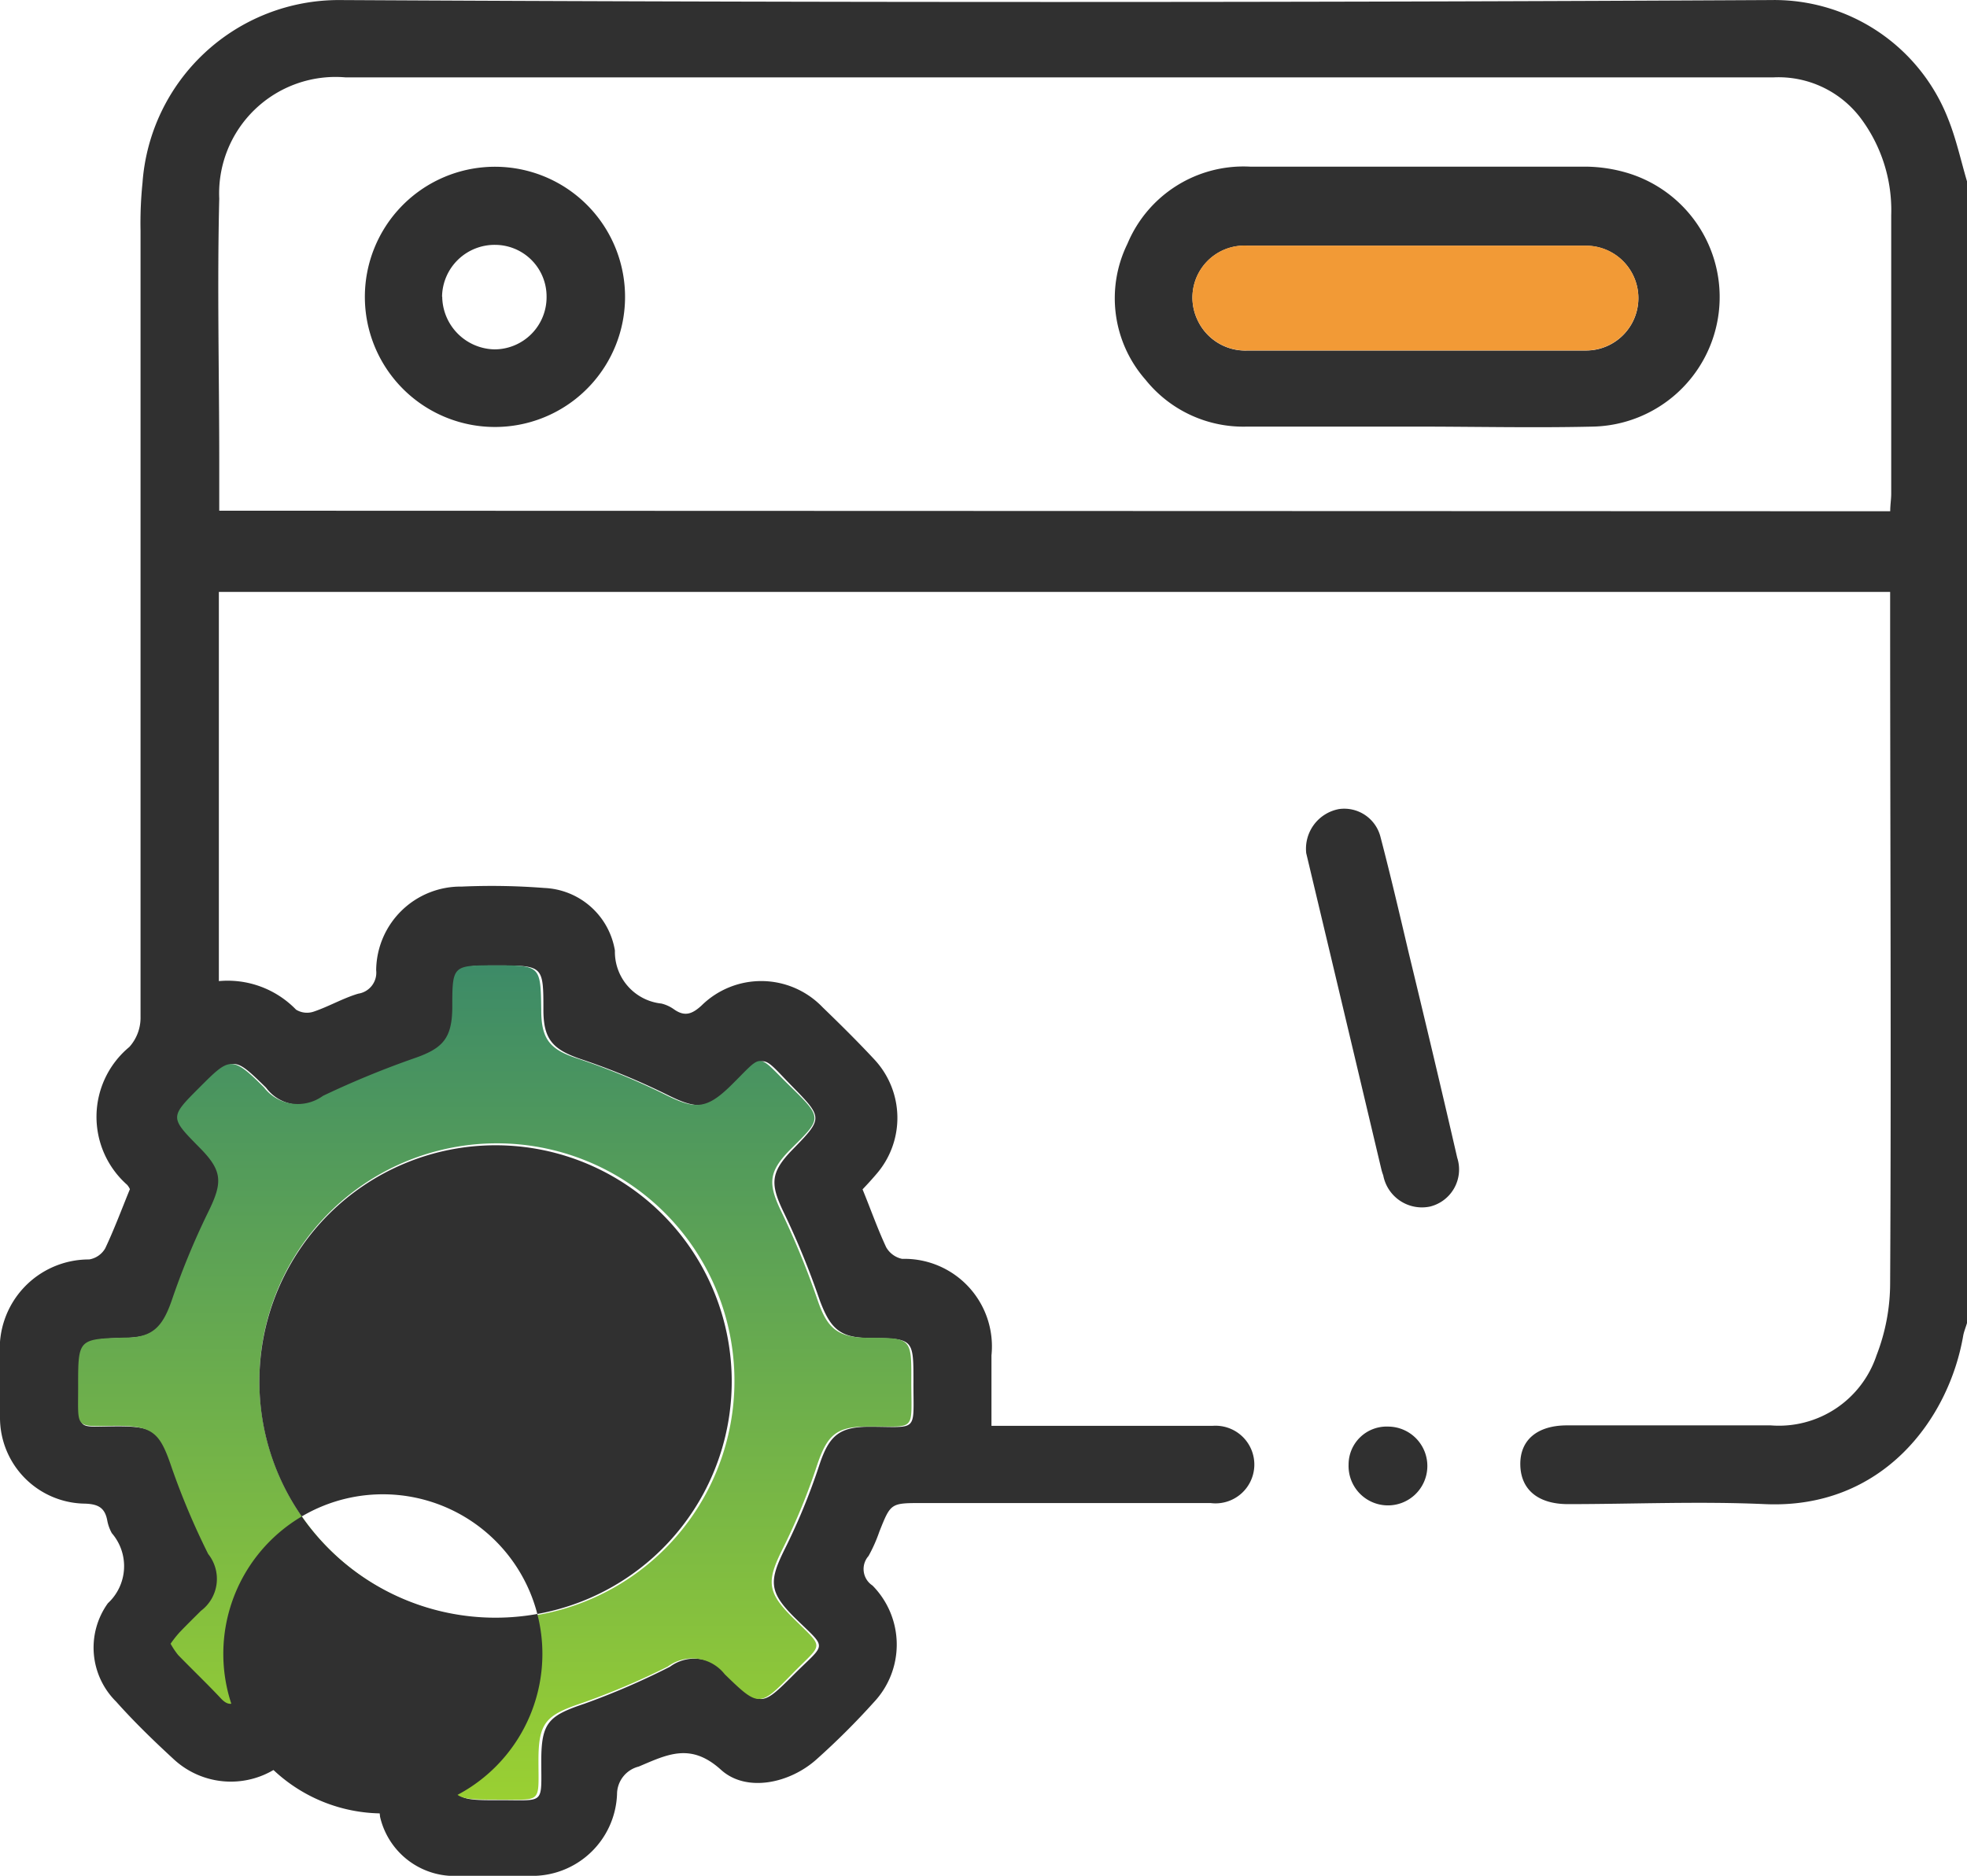
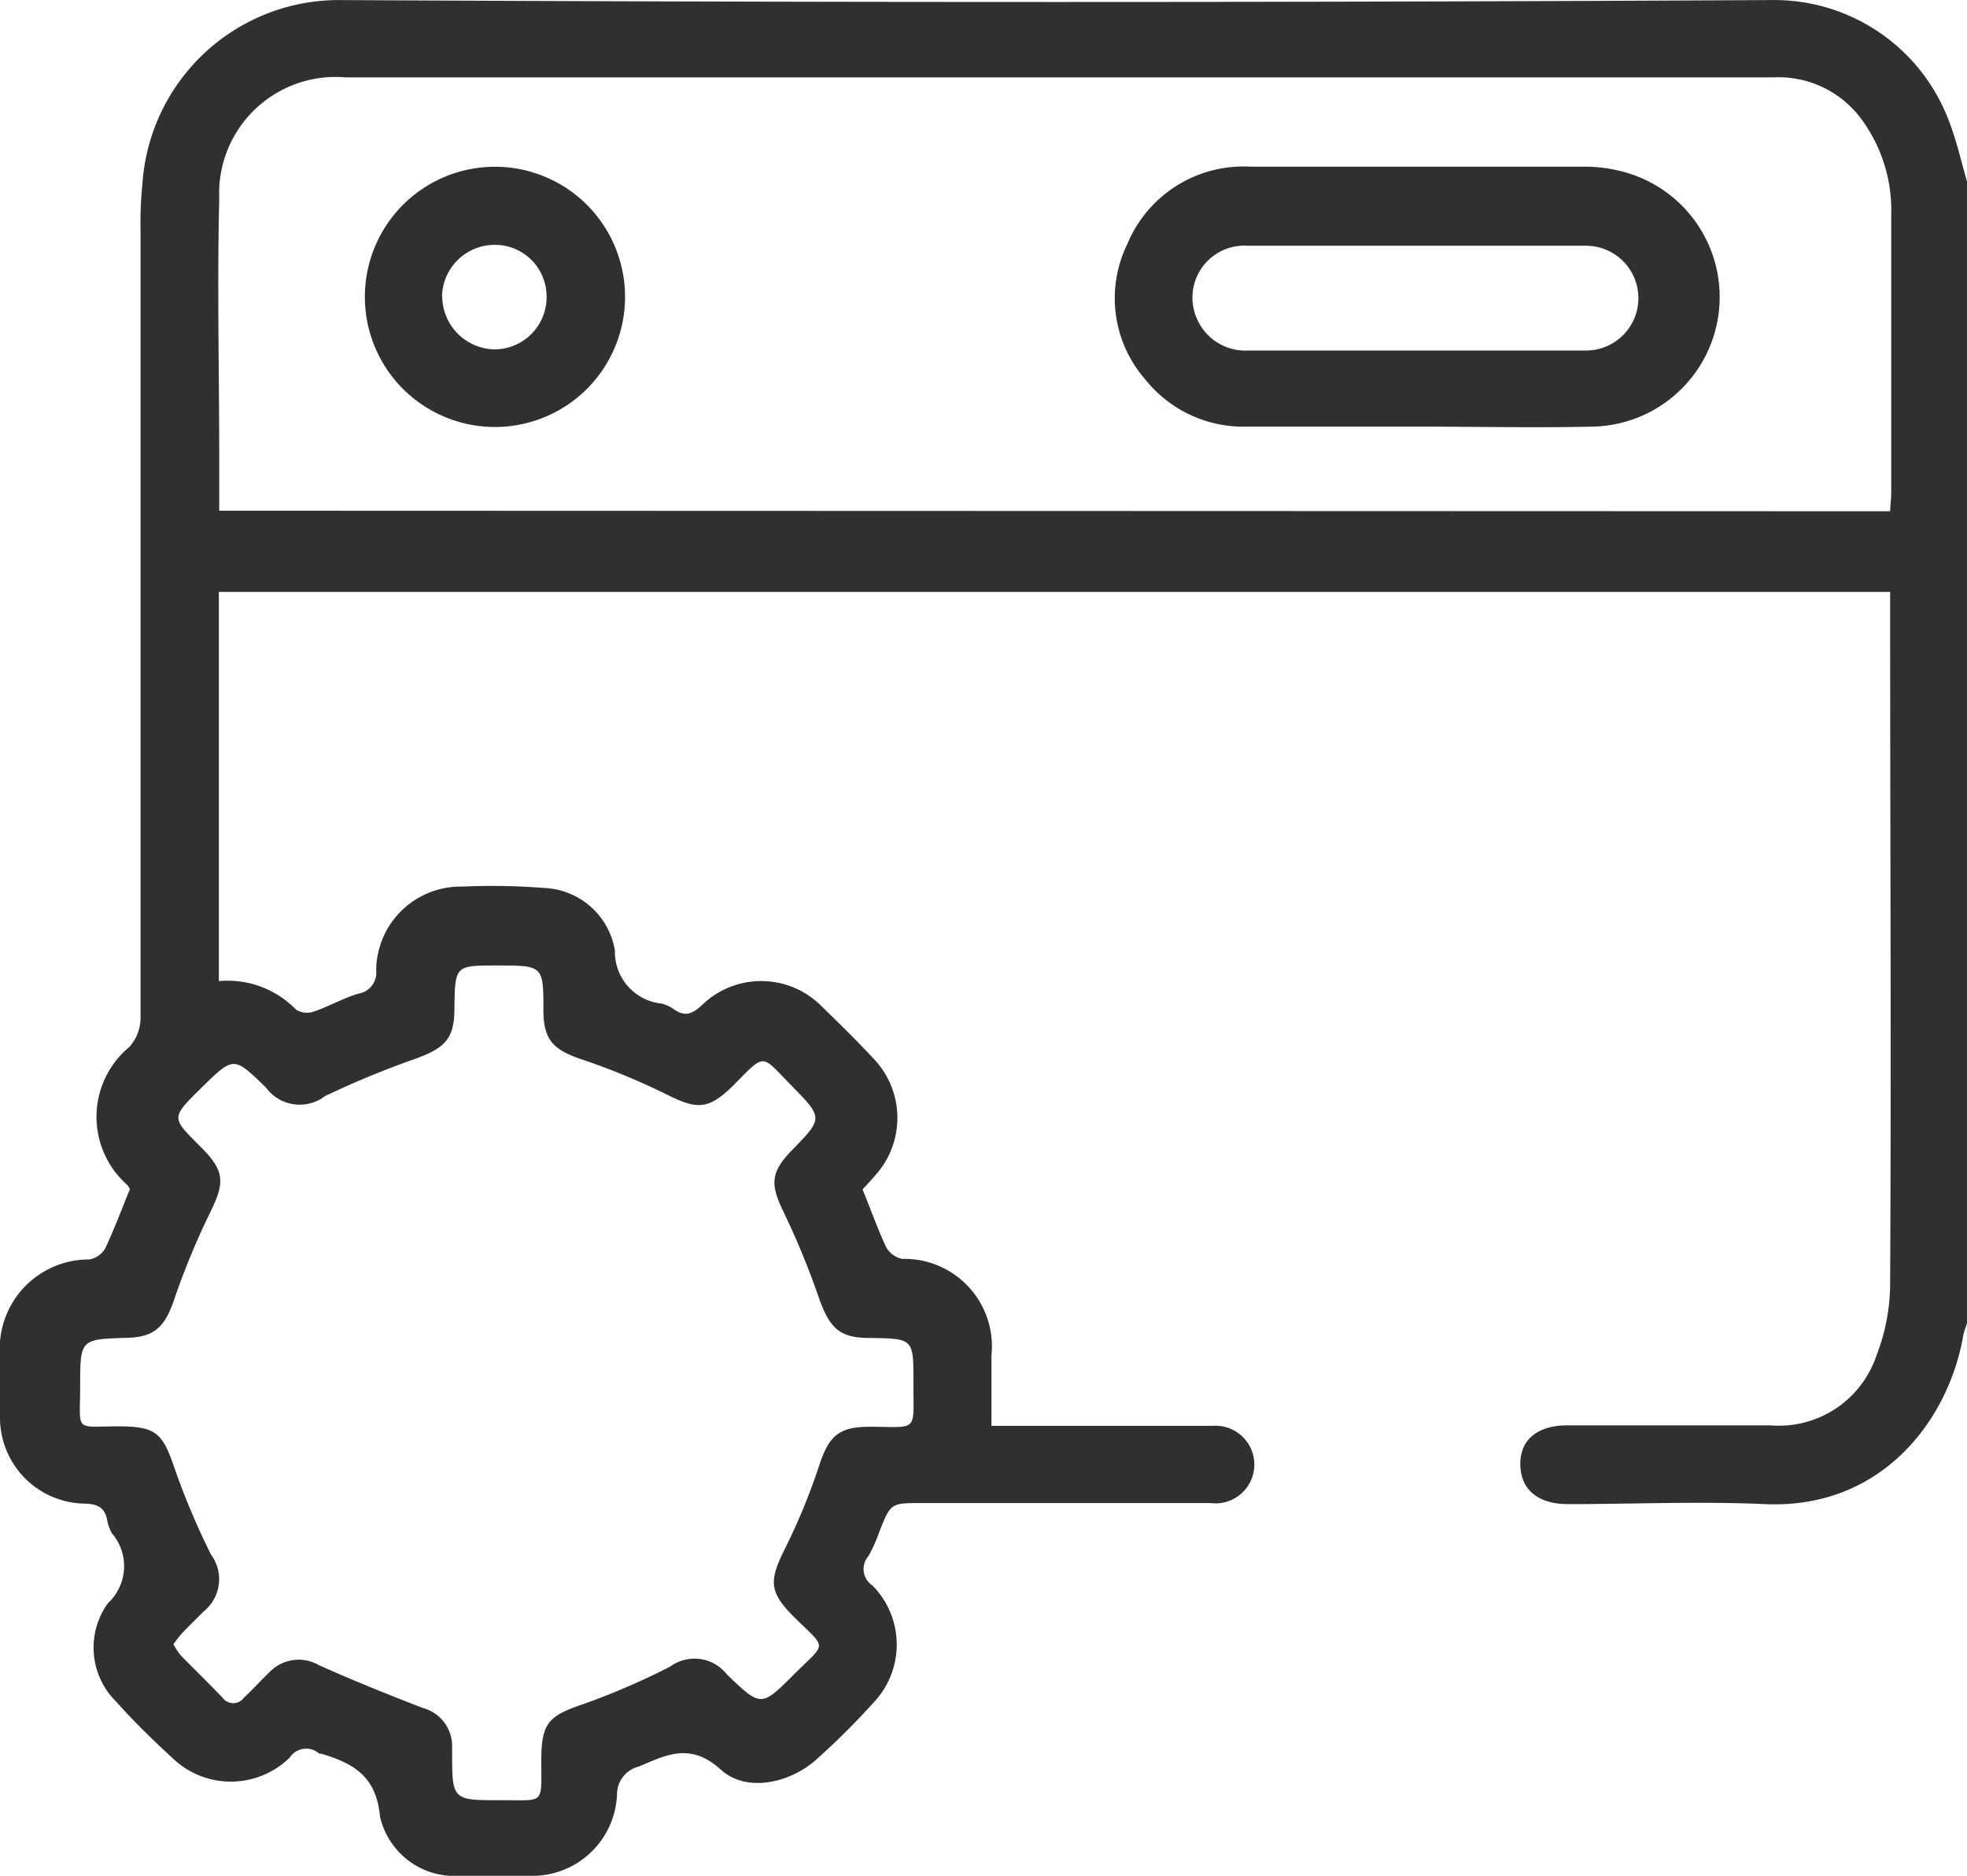
<svg xmlns="http://www.w3.org/2000/svg" id="process__development" width="71.35" height="68.032" viewBox="0 0 71.35 68.032">
  <defs>
    <linearGradient id="linear-gradient" x1="0.5" x2="0.5" y2="1" gradientUnits="objectBoundingBox">
      <stop offset="0" stop-color="#3d8b67" />
      <stop offset="1" stop-color="#9ad032" />
    </linearGradient>
  </defs>
  <path id="Path_13308" data-name="Path 13308" d="M14.943,66.686a.827.827,0,0,0,.585-.407c.336-.714.6-1.428.893-2.142a.636.636,0,0,0-.1-.157,3.291,3.291,0,0,1,.079-5,1.582,1.582,0,0,0,.407-1.092V29.384a14.272,14.272,0,0,1,.071-1.742,7.14,7.14,0,0,1,7.14-6.632q25.969.139,51.938,0a6.768,6.768,0,0,1,6.425,4.326c.286.714.457,1.5.678,2.249V68.992c-.043.15-.107.3-.136.45-.521,3.041-2.934,6.311-7.2,6.118-2.384-.107-4.783,0-7.139,0-1.078,0-1.713-.521-1.728-1.428s.628-1.428,1.692-1.428h7.389a3.734,3.734,0,0,0,3.841-2.542,7.253,7.253,0,0,0,.493-2.642c.043-8.11,0-16.22,0-24.331v-.714H19.648V56.591a3.456,3.456,0,0,1,2.8,1.035.757.757,0,0,0,.643.071c.55-.186,1.057-.485,1.613-.65a.771.771,0,0,0,.65-.85,3.063,3.063,0,0,1,3.106-3.034,24.577,24.577,0,0,1,2.991.05,2.713,2.713,0,0,1,2.563,2.27A1.885,1.885,0,0,0,35.7,57.405a1.306,1.306,0,0,1,.443.2c.386.278.657.2,1.014-.129a3.084,3.084,0,0,1,4.391.064c.635.614,1.264,1.235,1.863,1.878a3.106,3.106,0,0,1,.071,4.191c-.164.193-.336.378-.485.535.293.714.543,1.428.857,2.1a.871.871,0,0,0,.578.421,3.175,3.175,0,0,1,3.241,3.5v2.556h8.017a1.408,1.408,0,1,1-.071,2.8H45.156c-1.142,0-1.135,0-1.549,1.035a5.467,5.467,0,0,1-.393.885.714.714,0,0,0,.143,1.071,3.048,3.048,0,0,1,.05,4.233,26.805,26.805,0,0,1-2.07,2.063c-.971.878-2.549,1.221-3.47.392-1.107-1.006-1.956-.557-2.991-.121a1.036,1.036,0,0,0-.785,1,3.078,3.078,0,0,1-3.163,2.963H28.351A2.769,2.769,0,0,1,25.495,86.9c-.136-1.484-.978-1.942-2.142-2.291a.088.088,0,0,1-.064,0,.722.722,0,0,0-.265-.149.714.714,0,0,0-.806.292,3.049,3.049,0,0,1-4.226.043c-.714-.657-1.427-1.349-2.07-2.071a2.756,2.756,0,0,1-.3-3.569,1.831,1.831,0,0,0,.143-2.542,1.529,1.529,0,0,1-.165-.457c-.086-.471-.336-.6-.821-.614a3.119,3.119,0,0,1-3.07-3.141V70.163A3.233,3.233,0,0,1,14.943,66.686ZM80.274,39.55c0-.228.036-.435.036-.635V28.805a5.569,5.569,0,0,0-1.114-3.52,3.734,3.734,0,0,0-3.148-1.471H24.238a4.224,4.224,0,0,0-4.576,4.4c-.078,3.177,0,6.368,0,9.545v1.771ZM16.021,72.74c1.349,0,1.592.25,2.02,1.521a26.62,26.62,0,0,0,1.321,3.127,1.5,1.5,0,0,1-.264,2.063c-.264.264-.528.521-.785.792a4.181,4.181,0,0,0-.314.4,2.863,2.863,0,0,0,.271.407c.5.513,1.021,1.014,1.514,1.534a.478.478,0,0,0,.771,0c.257-.235.614-.628.935-.935a1.464,1.464,0,0,1,1.785-.25c1.242.557,2.506,1.064,3.777,1.557a1.428,1.428,0,0,1,1.057,1.385v.214c0,1.743,0,1.749,1.806,1.743,1.571,0,1.428.164,1.428-1.428,0-1.385.264-1.635,1.563-2.07a26.693,26.693,0,0,0,3.106-1.343,1.493,1.493,0,0,1,2.063.279c1.235,1.185,1.242,1.192,2.434,0s1.221-.879,0-2.085c-.907-.907-.907-1.307-.336-2.456a22.657,22.657,0,0,0,1.264-3.077c.35-1.042.714-1.356,1.785-1.364,1.835,0,1.613.243,1.621-1.642,0-1.556,0-1.556-1.592-1.578-1.085,0-1.428-.357-1.806-1.364a29.037,29.037,0,0,0-1.314-3.206c-.485-1.007-.478-1.428.3-2.235,1.135-1.164,1.142-1.171,0-2.335s-.928-1.221-2.142,0c-.885.864-1.292.864-2.4.307a25.035,25.035,0,0,0-3.141-1.292c-.992-.343-1.321-.714-1.328-1.749,0-1.635,0-1.635-1.685-1.635-1.521,0-1.521,0-1.542,1.556,0,1.1-.35,1.428-1.357,1.806A33.038,33.038,0,0,0,23.5,60.761a1.515,1.515,0,0,1-2.142-.307c-1.171-1.142-1.171-1.142-2.335,0s-1.085,1.085,0,2.185c.842.85.842,1.264.307,2.349a27.258,27.258,0,0,0-1.321,3.205c-.336.957-.714,1.307-1.678,1.335-1.714.05-1.714.05-1.714,1.749S14.379,72.74,16.021,72.74Z" transform="translate(-11.709 -21.008)" fill="#303030" />
-   <path id="Path_13309" data-name="Path 13309" d="M63.612,83.717c0-1.7,0-1.7,1.713-1.749.978,0,1.343-.378,1.678-1.335a27.25,27.25,0,0,1,1.321-3.206c.535-1.085.535-1.5-.307-2.349-1.085-1.1-1.085-1.1,0-2.185s1.164-1.171,2.335,0a1.552,1.552,0,0,0,2.142.307,33.033,33.033,0,0,1,3.334-1.371c1.007-.35,1.342-.714,1.356-1.806,0-1.556,0-1.556,1.542-1.556,1.663,0,1.663,0,1.685,1.635,0,1.064.336,1.428,1.328,1.749a25.034,25.034,0,0,1,3.141,1.292c1.107.557,1.514.557,2.4-.307,1.221-1.2.914-1.2,2.142,0s1.171,1.171,0,2.335c-.778.8-.785,1.228-.3,2.235a29.043,29.043,0,0,1,1.314,3.206c.343,1.007.714,1.349,1.806,1.364,1.6,0,1.6,0,1.592,1.578,0,1.885.214,1.621-1.621,1.642-1.1,0-1.428.321-1.785,1.364a22.653,22.653,0,0,1-1.264,3.077c-.571,1.149-.571,1.549.336,2.456,1.207,1.207,1.164.893,0,2.085s-1.2,1.2-2.434,0A1.492,1.492,0,0,0,85,93.9a26.82,26.82,0,0,1-3.127,1.328c-1.3.435-1.563.713-1.563,2.07,0,1.578.15,1.428-1.428,1.428-1.778,0-1.778,0-1.806-1.743v-.214a1.428,1.428,0,0,0-1.057-1.385c-1.271-.493-2.534-1-3.777-1.557a1.464,1.464,0,0,0-1.785.25c-.321.307-.635.614-.935.935s-.493.314-.771,0c-.493-.521-1.014-1.02-1.514-1.534a2.869,2.869,0,0,1-.271-.407,4.192,4.192,0,0,1,.314-.4c.257-.271.521-.528.785-.792a1.448,1.448,0,0,0,.264-2.063,26.615,26.615,0,0,1-1.321-3.127c-.428-1.271-.671-1.521-2.021-1.521C63.448,85.188,63.619,85.309,63.612,83.717Zm15.142,8.438a8.616,8.616,0,1,0-6.043-2.523A8.567,8.567,0,0,0,78.754,92.155Z" transform="translate(-60.778 -33.456)" fill="url(#linear-gradient)" />
-   <path id="Path_13312" data-name="Path 13312" d="M36.691,62.386l.878,3.684q.928,3.9,1.849,7.789a1.638,1.638,0,0,0,.064.2,1.428,1.428,0,0,0,1.706,1.135,1.385,1.385,0,0,0,.978-1.771c-.571-2.484-1.171-5-1.763-7.446-.336-1.428-.657-2.8-1.021-4.191a1.356,1.356,0,0,0-1.5-1.007,1.463,1.463,0,0,0-1.192,1.606Z" transform="translate(10.692 -31.436)" fill="#303030" />
-   <path id="Path_13313" data-name="Path 13313" d="M39.672,91.142a1.378,1.378,0,0,0-1.428,1.378,1.429,1.429,0,1,0,1.428-1.378Z" transform="translate(10.674 -39.402)" fill="#303030" />
  <path id="Path_13314" data-name="Path 13314" d="M62.305,32A4.562,4.562,0,0,1,66.753,29.2H78.89a5.438,5.438,0,0,1,1.428.193A4.7,4.7,0,0,1,79.2,38.628c-2.142.05-4.284,0-6.425,0H66.646a4.548,4.548,0,0,1-3.684-1.7A4.476,4.476,0,0,1,62.305,32Zm2.556,2.791a1.913,1.913,0,0,0,1.813,1.078H78.94a1.9,1.9,0,1,0,0-3.8H66.674a1.885,1.885,0,0,0-1.813,2.72Z" transform="translate(-21.41 -23.156)" fill="#303030" />
-   <path id="Path_13315" data-name="Path 13315" d="M66.043,35.806a1.913,1.913,0,0,0,1.813,1.078H80.122a1.9,1.9,0,0,0,0-3.8H67.856a1.885,1.885,0,0,0-1.813,2.72Z" transform="translate(-22.593 -24.175)" fill="#f29a36" />
  <path id="Path_13316" data-name="Path 13316" d="M39.485,33.961a4.719,4.719,0,1,0,.348-1.814A4.712,4.712,0,0,0,39.485,33.961Zm2.8-.043a1.906,1.906,0,0,1,1.935-1.878,1.87,1.87,0,0,1,1.856,1.87,1.892,1.892,0,0,1-1.885,1.92,1.935,1.935,0,0,1-1.9-1.913Z" transform="translate(-26.25 -23.159)" fill="#303030" />
-   <path id="Path_13318" data-name="Path 13318" d="M81.012,77.313a8.567,8.567,0,1,1-6.058,2.509A8.568,8.568,0,0,1,81.012,77.313Zm0,14.35a5.787,5.787,0,1,0,.007.007Z" transform="translate(-63.036 -35.776)" fill="#303030" />
</svg>